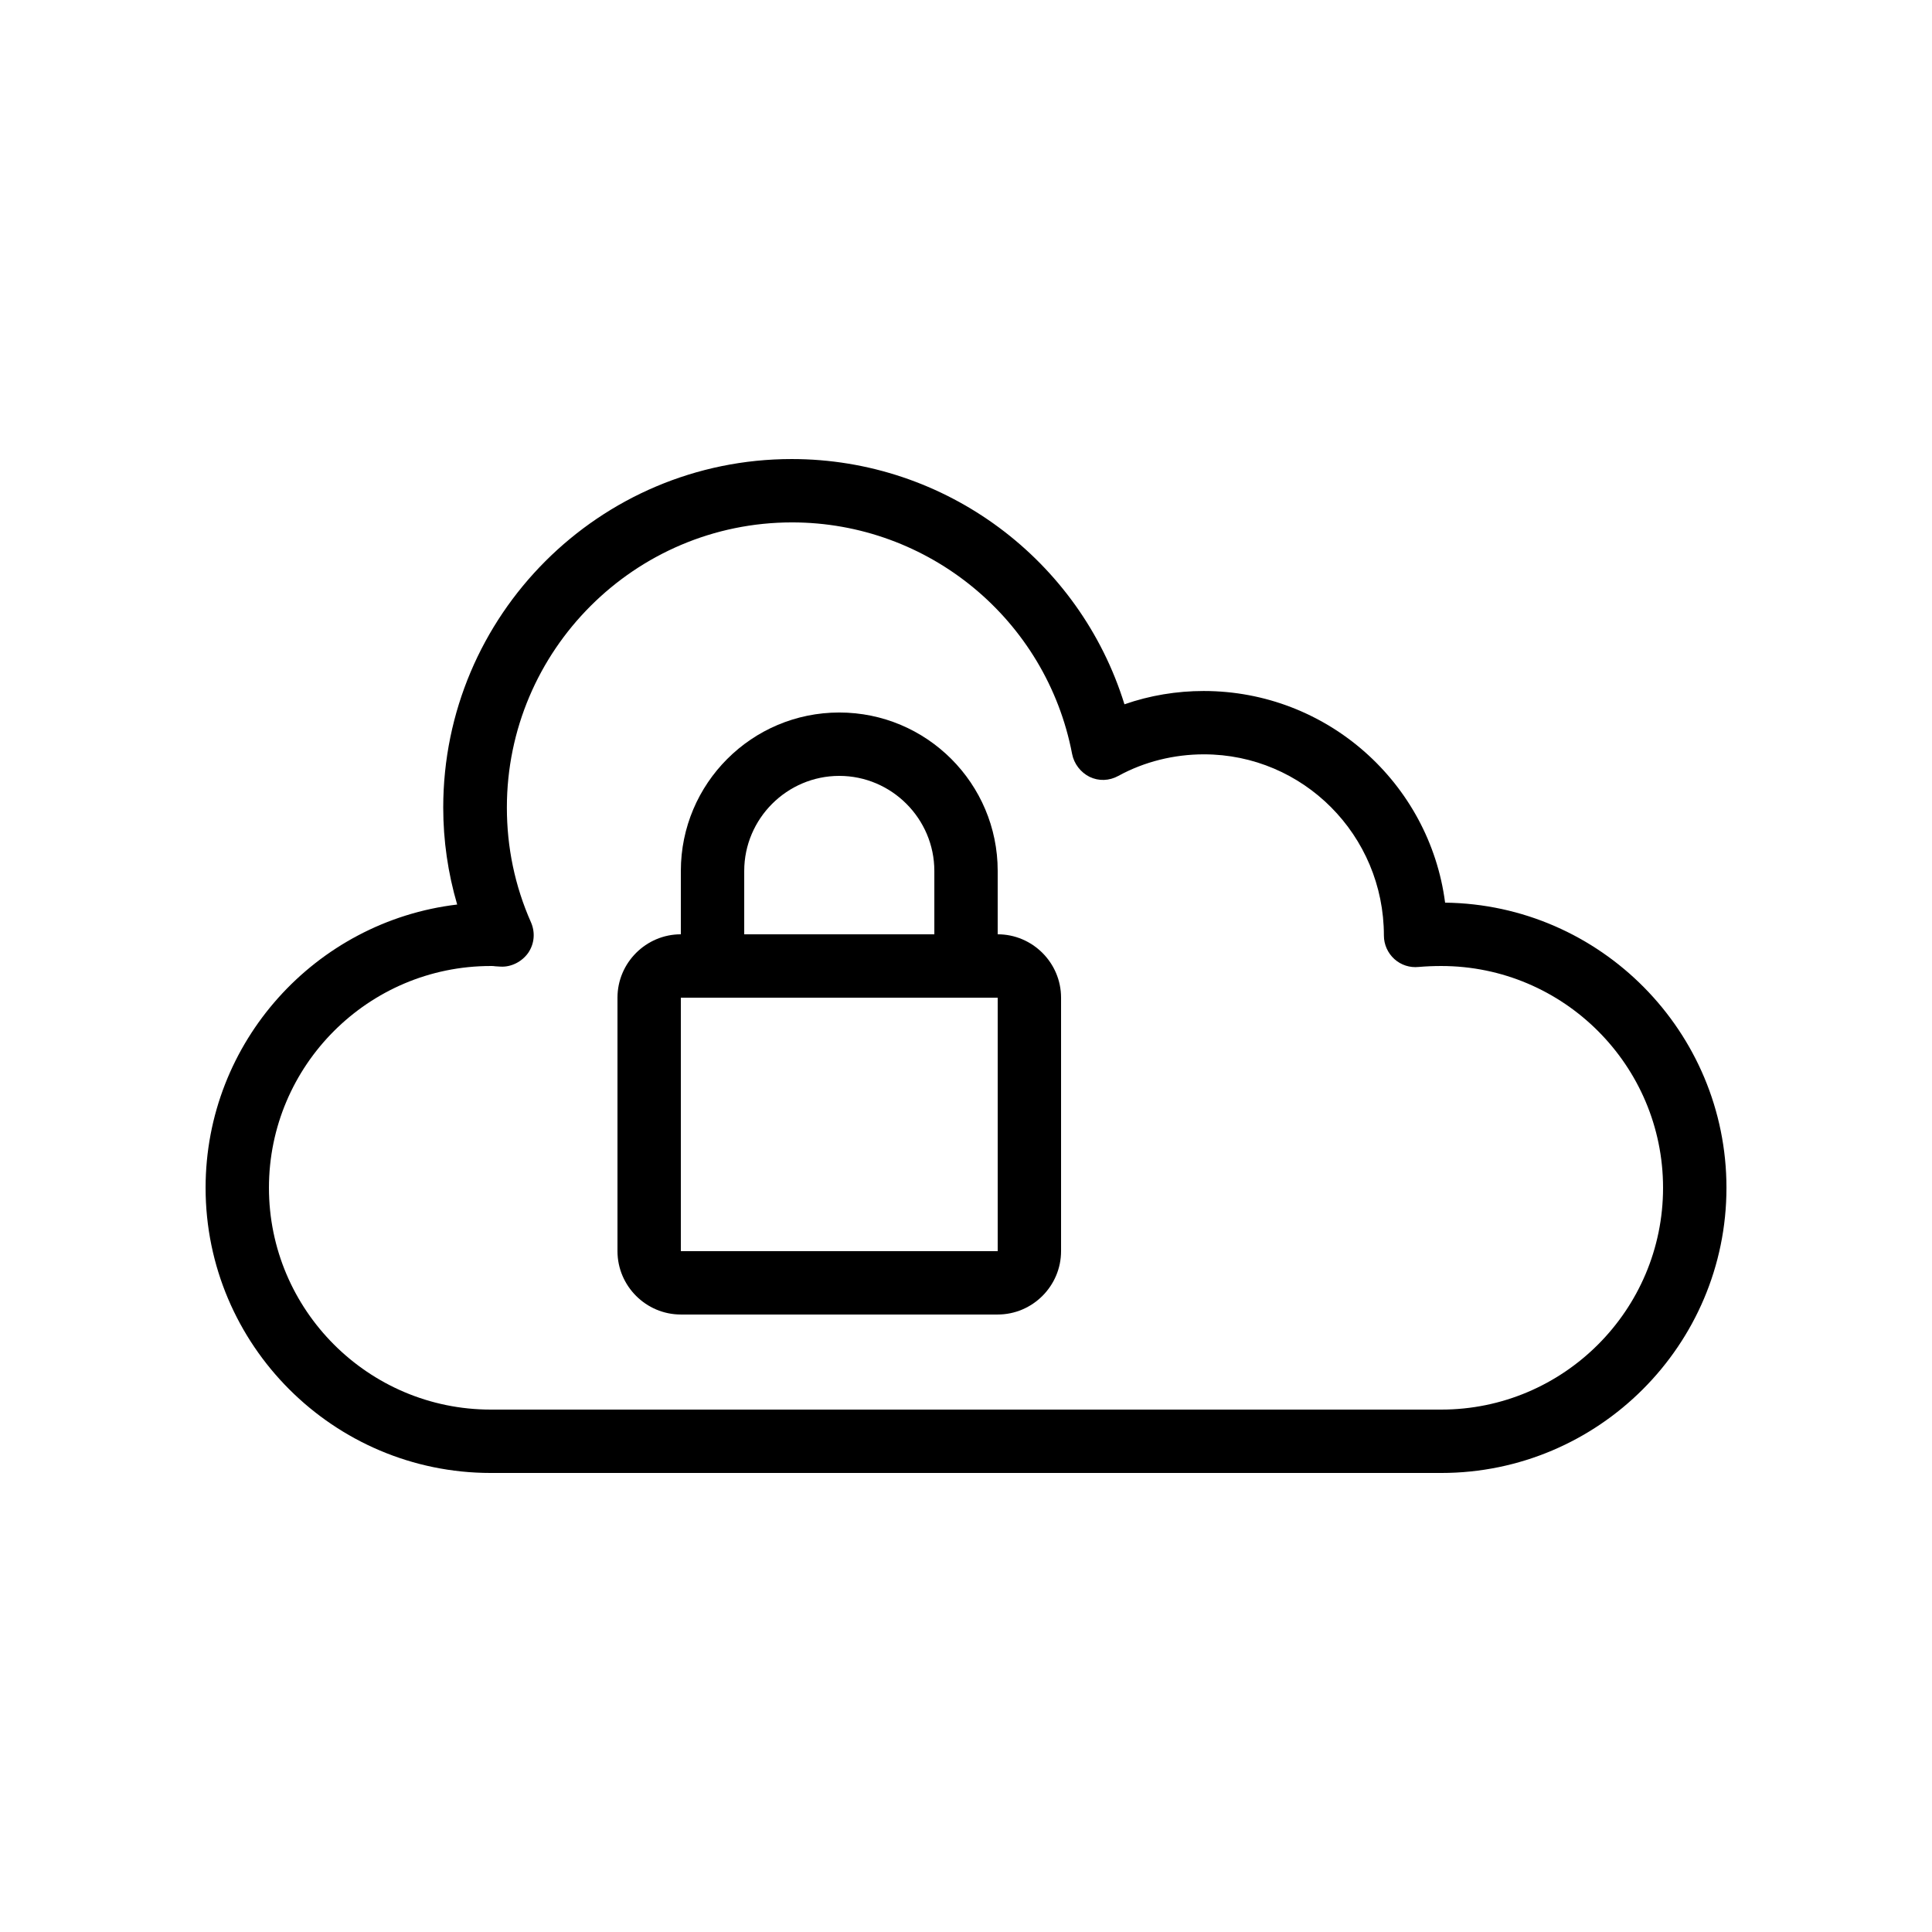
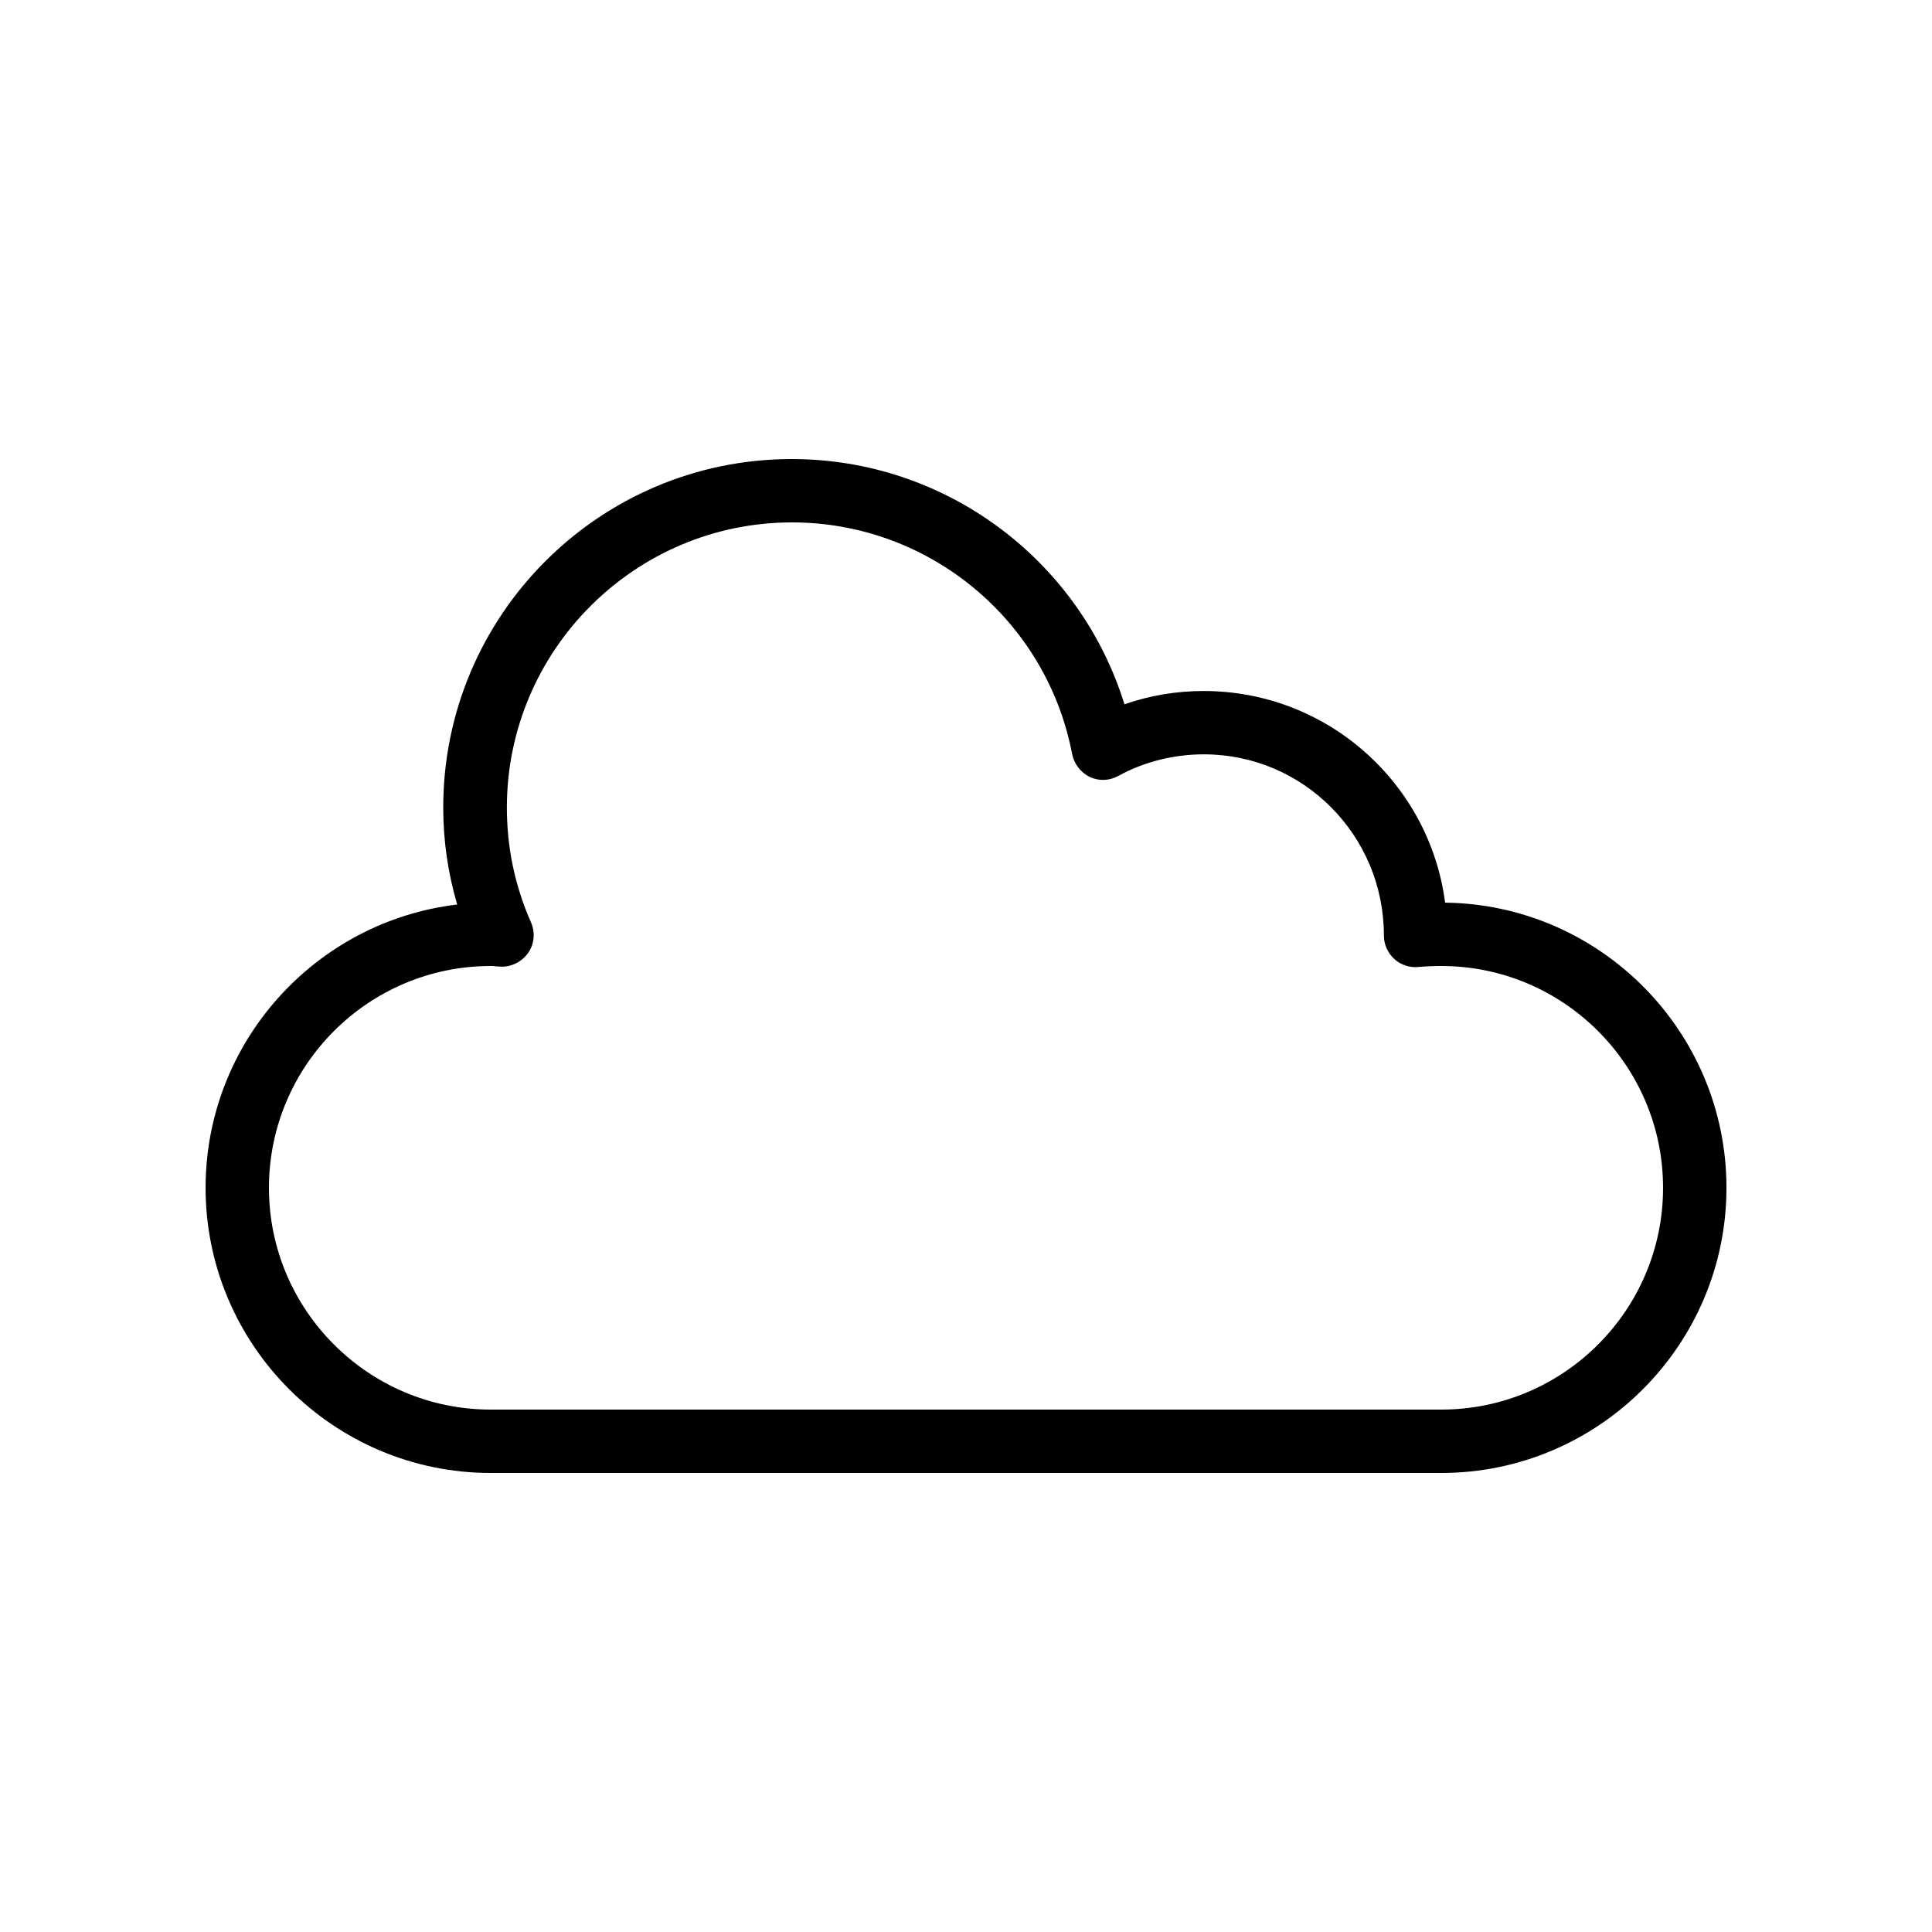
<svg xmlns="http://www.w3.org/2000/svg" fill="#000000" width="800px" height="800px" version="1.1" viewBox="144 144 512 512">
  <g>
    <path d="m274.05 534.35h251.91c41.648 0 75.57-33.922 75.57-75.57 0-41.312-33.336-75.066-74.562-75.57-4.113-31.656-31.234-56.09-63.984-56.09-7.137 0-14.273 1.176-20.992 3.527-11.84-38.211-47.359-64.996-88.168-64.996-50.969 0-92.363 41.395-92.363 92.363 0 8.734 1.258 17.383 3.695 25.695-37.535 4.453-66.672 36.445-66.672 75.07 0 41.648 33.922 75.57 75.57 75.57zm0-134.35c0.418 0 0.84 0 1.258 0.082l1.344 0.082c2.769 0.168 5.625-1.258 7.305-3.609 1.68-2.434 1.93-5.457 0.754-8.145-4.281-9.656-6.383-19.902-6.383-30.398 0-41.648 33.922-75.57 75.57-75.57 36.191 0 67.426 25.777 74.227 61.379 0.504 2.602 2.266 4.871 4.617 6.047 2.434 1.176 5.207 1.09 7.641-0.25 6.887-3.777 14.777-5.711 22.672-5.711 26.281 0 47.695 21.41 47.695 48.031 0 2.352 1.008 4.617 2.769 6.215 1.762 1.594 4.113 2.352 6.465 2.098 1.941-0.168 3.957-0.25 5.969-0.25 32.41 0 58.777 26.367 58.777 58.777s-26.367 58.777-58.777 58.777h-251.9c-32.41 0-58.777-26.367-58.777-58.777 0-32.414 26.363-58.777 58.777-58.777z" />
-     <path d="m324.43 492.36h83.969c9.238 0 16.793-7.559 16.793-16.793v-67.176c0-9.238-7.559-16.793-16.793-16.793v-16.793c0-23.176-18.809-41.984-41.984-41.984-23.176 0-41.984 18.809-41.984 41.984v16.793c-9.238 0-16.793 7.559-16.793 16.793v67.176c0 9.234 7.559 16.793 16.793 16.793zm16.797-117.55c0-13.855 11.336-25.191 25.191-25.191 13.855 0 25.191 11.336 25.191 25.191v16.793h-50.383zm-16.797 33.586h83.973v67.176h-83.973z" />
  </g>
</svg>